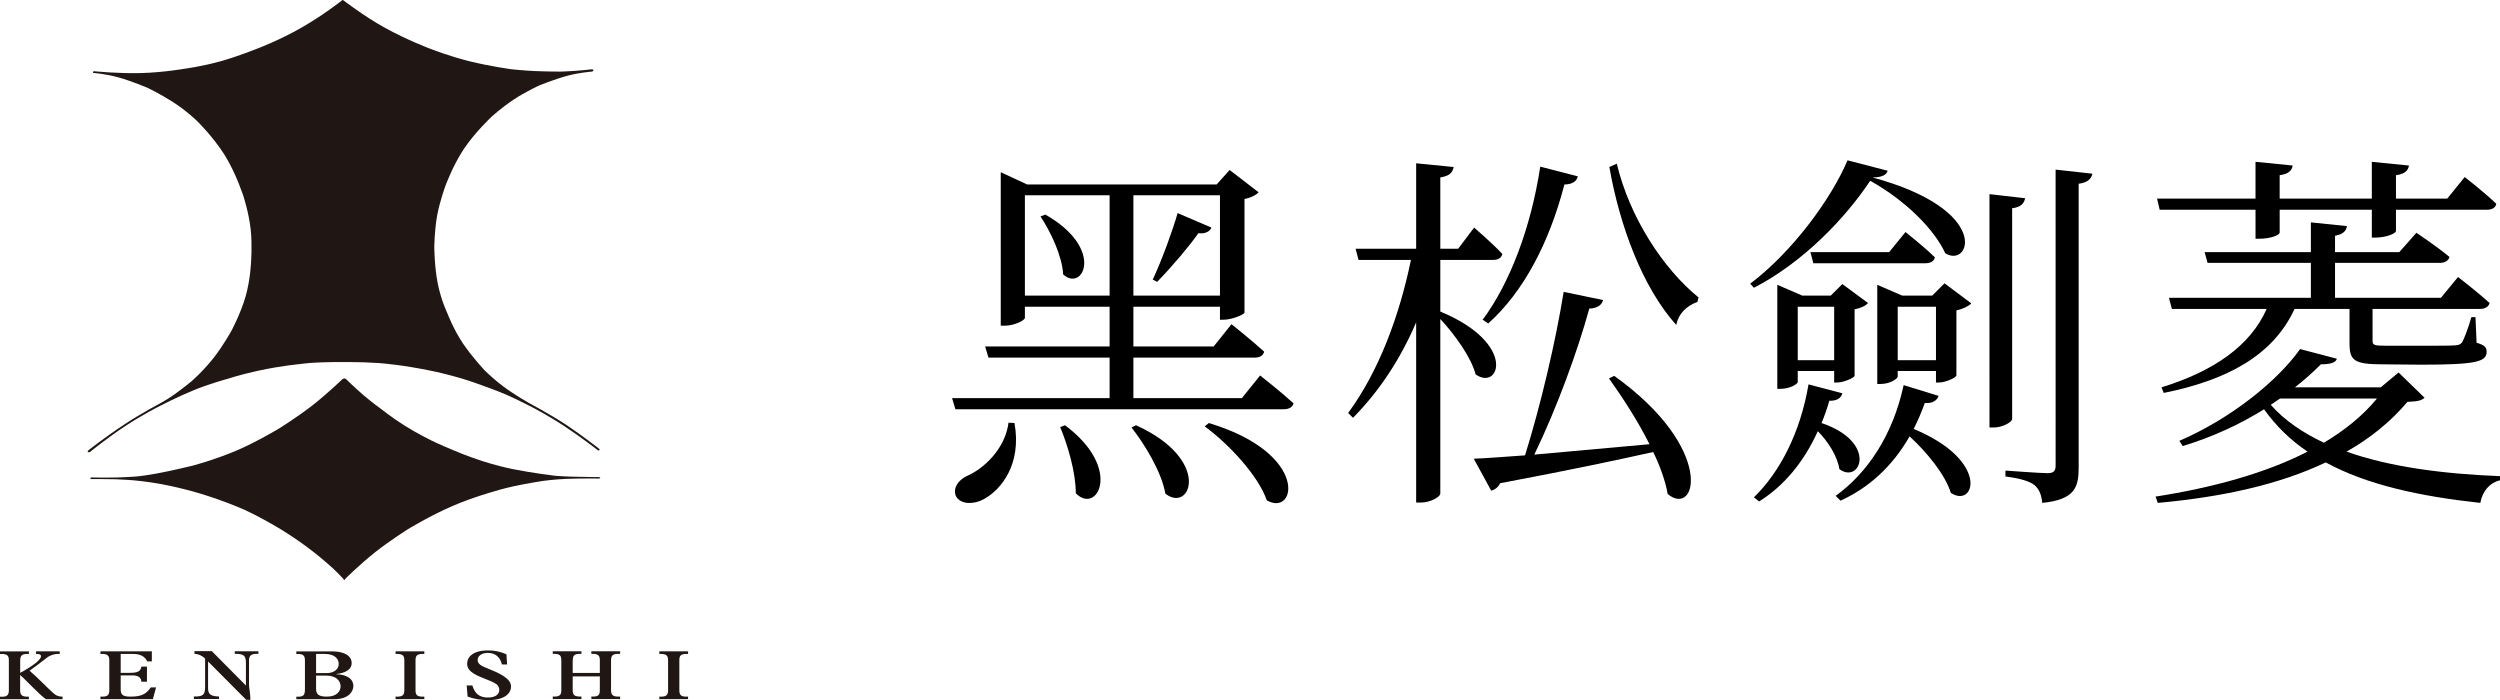
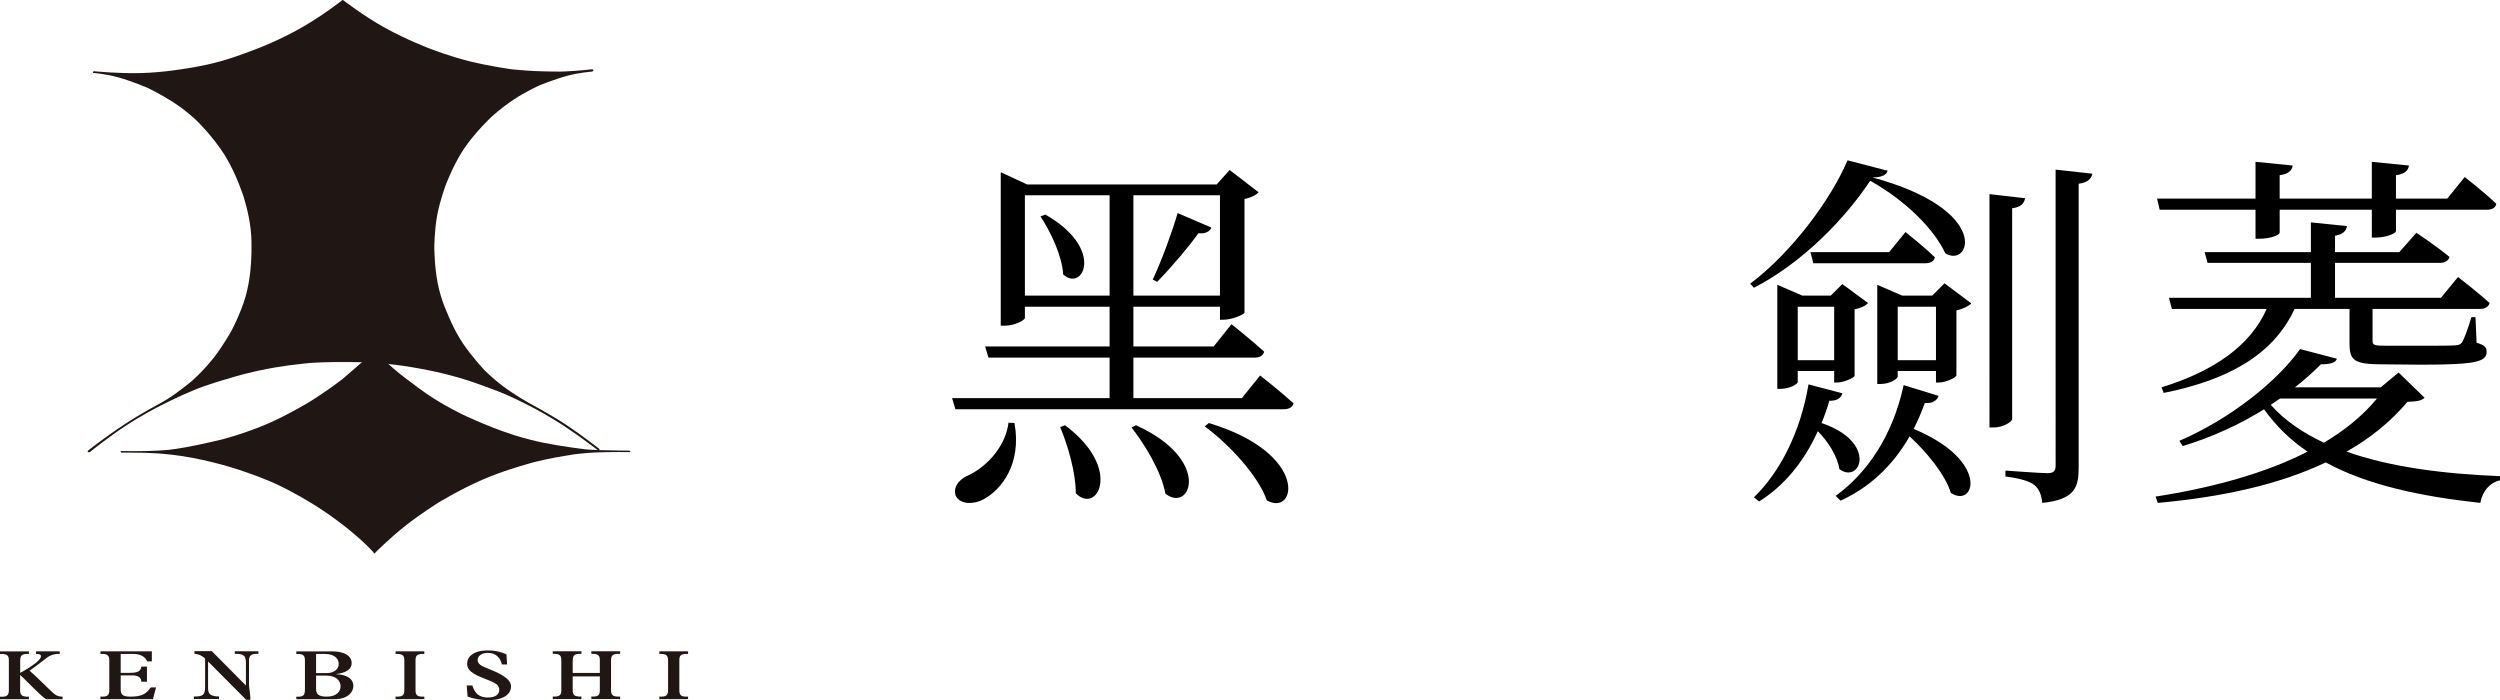
<svg xmlns="http://www.w3.org/2000/svg" width="403.7" height="113.06" viewBox="0 0 403.7 113.06">
  <defs>
    <style>.d,.e{fill:#201715;}.e{fill-rule:evenodd;}</style>
  </defs>
  <g id="a" />
  <g id="b">
    <g id="c">
      <g>
        <g>
          <g>
            <path class="d" d="M4.67,105.18v.42c-1.12-.04-1.41,.2-1.41,1.11v1.94c.8-.42,1.91-1.1,2.62-1.68,.54-.47,.74-.77,.74-1.01s-.26-.39-.8-.36v-.42h3.82v.42c-.66-.02-.99,.05-1.53,.28-.54,.21-1.41,1.09-3.34,2.42,1.12,.93,3.21,3.09,3.79,3.58,.58,.49,.81,.59,1.54,.61v.41h-2.7c-1.1-.77-3.41-3.3-4.15-3.9v2.49c0,.74,.3,1.06,1.41,1.01v.41H0v-.41c1.06,.05,1.43-.14,1.43-1.06v-4.82c0-.8-.28-1.06-1.43-1.01v-.42H4.67Z" />
            <path class="d" d="M24.52,105.18v1.62h-.74c-.37-.72-.99-1.2-2.27-1.2h-2.02v3.05h1.48c1.27,0,1.75-.25,1.86-1.01h.9v2.45h-.9c-.03-.57-.38-1.03-1.42-1.03h-1.92v2.21c0,.83,.21,1.22,1.59,1.22,1.7,0,2.53-.39,3.27-1.49h.85l-.51,1.9h-8.47v-.41c1.18,.05,1.43-.23,1.43-1.07v-4.77c0-.69-.18-1.13-1.43-1.05v-.42h8.29Z" />
            <path class="d" d="M34.24,105.18l5.44,5.49h.03v-3.69c0-1.13-.41-1.43-1.8-1.39v-.42h3.82v.42c-1.22-.08-1.52,.31-1.52,1.1v3.84c0,.61,.19,1.12,.23,2.47h-.69l-6.13-6.16h-.02v4.3c0,.95,.42,1.3,1.77,1.33v.41h-4.06v-.41c1.48,.03,1.81-.26,1.81-1.59v-4.54c-.59-.53-1.03-.7-1.72-.77v-.42h2.86Z" />
            <path class="d" d="M53.58,105.18c1.89,0,3.21,.63,3.21,1.92,0,.93-.87,1.56-2.49,1.74v.03c1.76,.06,2.76,.78,2.76,1.91,0,.84-.72,2.13-3.11,2.13h-6.1v-.41c1.19,.05,1.39-.22,1.39-1.26v-4.53c0-.78-.16-1.16-1.39-1.1v-.42h5.74Zm-.81,3.51c1.11,0,1.93-.6,1.93-1.46s-.68-1.63-2.24-1.63h-1.42v3.09h1.72Zm-1.72,2.6c0,.8,.39,1.2,1.73,1.2,1.71,0,2.22-.98,2.22-1.66,0-.82-.65-1.73-2.28-1.73h-1.68v2.19Z" />
            <path class="d" d="M68.52,105.18v.42c-1.16-.05-1.42,.23-1.42,1.03v4.8c0,.77,.19,1.12,1.42,1.06v.41h-4.64v-.41c1.08,.05,1.41-.2,1.41-1.02v-4.86c0-.75-.28-1.06-1.41-1.01v-.42h4.64Z" />
            <path class="d" d="M78.8,105.03c1.1,0,1.88,.17,2.98,.62l.11,1.65h-.84c-.27-1.2-1.09-1.87-2.28-1.87-.94,0-1.64,.47-1.64,1.14,0,.3,.08,.5,.42,.78,.63,.52,2.91,1.07,4.22,2.16,.48,.4,.75,.8,.75,1.38,0,.84-.71,2.16-3.66,2.16-1.25,0-2.38-.19-3.35-.57l-.15-1.79h.92c.39,1.35,1.2,1.95,2.5,1.95s1.85-.58,1.85-1.23c0-.31-.15-.66-.39-.87-.87-.71-3.09-1.16-4.16-2.07-.45-.37-.65-.8-.65-1.27,0-1.05,.85-2.17,3.39-2.17Z" />
            <path class="d" d="M92.48,111.43c0,.75,.21,1.09,1.41,1.05v.41h-4.63v-.41c1.14,.05,1.38-.26,1.38-1.01v-4.85c0-.83-.28-1.07-1.38-1.03v-.42h4.63v.42c-1.2-.04-1.41,.2-1.41,1.26v1.82h4.38v-2.07c0-.63-.18-1.09-1.37-1.01v-.42h4.65v.42c-1.19-.05-1.47,.2-1.47,1.1v4.77c0,.75,.28,1.09,1.47,1.02v.41h-4.65v-.41c1.05,.03,1.37-.14,1.37-1.04v-2.22h-4.38v2.21Z" />
            <path class="d" d="M111.11,105.18v.42c-1.18-.05-1.41,.23-1.41,1.03v4.8c0,.77,.2,1.12,1.41,1.06v.41h-4.64v-.41c1.08,.05,1.41-.2,1.41-1.02v-4.86c0-.75-.28-1.06-1.41-1.01v-.42h4.64Z" />
          </g>
          <g>
            <path class="e" d="M55.16,.11s-2.81,2.25-6.44,4.33c-3.55,2.05-7.15,3.4-7.15,3.4,0,0-3.15,1.27-5.98,2.06-2.98,.83-5.66,1.18-5.66,1.18,0,0-3.5,.62-7.15,.72-3.66,.1-7.48-.29-7.48-.29,0,0-.26-.03-.29,.11-.02,.21,.17,.17,.17,.17,0,0,1.84,.13,3.92,.7,2.25,.63,4.75,1.7,4.75,1.7,0,0,1.92,.92,3.96,2.21,2.38,1.51,4.04,3.17,4.04,3.17,0,0,2.48,2.4,4.42,5.45,1.89,3.04,3.05,6.7,3.05,6.7,0,0,.85,2.58,1.16,5.32,.27,2.53,.06,5.24,.06,5.24,0,0-.09,2.81-.88,5.58-.79,2.76-2.27,5.52-2.27,5.52,0,0-1.36,2.47-2.92,4.44-1.68,2.14-3.58,3.78-3.58,3.78,0,0-1.48,1.2-2.73,2.09-1.26,.89-2.3,1.44-2.3,1.44,0,0-3,1.58-5.6,3.29-3.15,2.05-5.97,4.28-5.97,4.28,0,0-.18,.22-.13,.3l.31,.03s2.92-2.37,5.76-4.23c2.86-1.89,5.64-3.27,5.64-3.27,0,0,2.82-1.47,5.53-2.57,2.62-1.05,5.16-1.73,5.16-1.73,0,0,2.01-.68,5.06-1.35,3.95-.86,6.85-1.09,6.85-1.09,0,0,1.6-.34,7.01-.33,5.37,0,7.36,.33,7.36,.33,0,0,1.78,.18,3.57,.49,1.84,.29,4.09,.78,4.09,.78,0,0,1.84,.42,3.69,.95,1.74,.5,3.85,1.29,3.85,1.29,0,0,1.86,.64,3.69,1.42,1.74,.75,4.28,2.08,4.28,2.08,0,0,2.44,1.25,5.11,3.01,2.57,1.68,5.42,3.89,5.42,3.89,0,0,.1,.13,.3-.05l-.1-.2s-2.67-2.08-5.29-3.84c-2.57-1.7-6.13-3.59-6.13-3.59,0,0-2.28-1.29-4.03-2.61-1.72-1.27-3.08-2.66-3.08-2.66,0,0-1.93-2.04-3.46-4.3-1.53-2.29-2.45-4.72-2.45-4.72,0,0-1.08-2.24-1.61-4.93-.54-2.7-.56-5.84-.56-5.84,0,0,0-2.6,.47-5.23,.44-2.32,1.33-4.73,1.33-4.73,0,0,1.17-3.22,2.94-5.9,1.81-2.72,4.46-5.2,4.46-5.2,0,0,1.6-1.49,3.68-2.86,1.75-1.17,4.06-2.24,4.06-2.24,0,0,2.29-.95,4.6-1.58,1.81-.49,3.89-.66,3.89-.66,0,0,.23,0,.27-.21,0-.18-.33-.16-.33-.16,0,0-1.24,.16-2.5,.24-1.23,.1-2.51,.13-2.51,.13,0,0-2.18,0-4.2-.09-1.73-.08-3.63-.28-3.63-.28,0,0-3.44-.45-6.97-1.33-3.21-.8-6.25-2-6.25-2,0,0-3.74-1.4-7.35-3.41C58.74,2.59,55.49,.08,55.49,.08l-.16-.08c-.09,0-.17,.11-.17,.11Z" />
-             <path class="e" d="M55.33,61.19s-2.35,2.28-4.88,4.27c-2.57,1.99-5.42,3.75-5.42,3.75,0,0-3.49,2.1-6.71,3.49-3.72,1.59-7.23,2.5-7.23,2.5,0,0-3.66,.89-5.95,1.29-2.57,.47-3.67,.49-3.67,.49,0,0-1.27,.09-2.51,.12-1.91,.05-4.23,0-4.23,0l-.19,.13,.19,.13s2.05-.02,3.91,.03c1.52,.05,2.91,.17,2.91,.17,0,0,2.17,.18,4.63,.64,2.27,.42,4.84,1.12,4.84,1.12,0,0,2.11,.58,4.23,1.34,2.08,.72,4.16,1.63,4.16,1.63,0,0,1.71,.78,3.24,1.64,1.52,.82,2.95,1.7,2.95,1.7,0,0,1.39,.86,2.83,1.87,1.31,.92,2.67,2,2.67,2,0,0,1.41,1.14,2.58,2.2,.96,.89,1.74,1.75,1.74,1.75,0,0,.09,.22,.2,.22l.16-.22s2.12-2.14,4.8-4.28c2.31-1.83,5.27-3.7,5.27-3.7,0,0,3.47-2.13,7.15-3.73,3.27-1.42,6.75-2.38,6.75-2.38,0,0,1.36-.44,3.38-.88,1.95-.42,4.6-.83,4.6-.83,0,0,1.77-.24,3.65-.32,2.53-.1,5.41-.06,5.41-.06l.16-.1-.17-.13s-2.7-.02-4.77-.08c-1.37-.04-2.43-.14-2.43-.14,0,0-3.71-.45-6.72-1.06-2.84-.58-5.15-1.37-5.15-1.37,0,0-2.24-.72-4.57-1.71-2.33-.98-3.52-1.57-3.52-1.57,0,0-2.31-1.13-4.34-2.42-2.01-1.26-3.78-2.68-3.78-2.68,0,0-1.33-.94-2.77-2.17-1.37-1.17-2.87-2.64-2.87-2.64,0,0-.12-.09-.25-.09-.14,0-.27,.11-.27,.11Z" />
+             <path class="e" d="M55.33,61.19c-2.57,1.99-5.42,3.75-5.42,3.75,0,0-3.49,2.1-6.71,3.49-3.72,1.59-7.23,2.5-7.23,2.5,0,0-3.66,.89-5.95,1.29-2.57,.47-3.67,.49-3.67,.49,0,0-1.27,.09-2.51,.12-1.91,.05-4.23,0-4.23,0l-.19,.13,.19,.13s2.05-.02,3.91,.03c1.52,.05,2.91,.17,2.91,.17,0,0,2.17,.18,4.63,.64,2.27,.42,4.84,1.12,4.84,1.12,0,0,2.11,.58,4.23,1.34,2.08,.72,4.16,1.63,4.16,1.63,0,0,1.71,.78,3.24,1.64,1.52,.82,2.95,1.7,2.95,1.7,0,0,1.39,.86,2.83,1.87,1.31,.92,2.67,2,2.67,2,0,0,1.41,1.14,2.58,2.2,.96,.89,1.74,1.75,1.74,1.75,0,0,.09,.22,.2,.22l.16-.22s2.12-2.14,4.8-4.28c2.31-1.83,5.27-3.7,5.27-3.7,0,0,3.47-2.13,7.15-3.73,3.27-1.42,6.75-2.38,6.75-2.38,0,0,1.36-.44,3.38-.88,1.95-.42,4.6-.83,4.6-.83,0,0,1.77-.24,3.65-.32,2.53-.1,5.41-.06,5.41-.06l.16-.1-.17-.13s-2.7-.02-4.77-.08c-1.37-.04-2.43-.14-2.43-.14,0,0-3.71-.45-6.72-1.06-2.84-.58-5.15-1.37-5.15-1.37,0,0-2.24-.72-4.57-1.71-2.33-.98-3.52-1.57-3.52-1.57,0,0-2.31-1.13-4.34-2.42-2.01-1.26-3.78-2.68-3.78-2.68,0,0-1.33-.94-2.77-2.17-1.37-1.17-2.87-2.64-2.87-2.64,0,0-.12-.09-.25-.09-.14,0-.27,.11-.27,.11Z" />
          </g>
        </g>
        <g>
          <path d="M179.18,64.29v-6.54h-19.56l-.54-1.8h20.1v-6.42h-13.68v1.8c0,.36-1.62,1.26-3.24,1.26h-.66V27.81l4.26,1.98h30.6l2.1-2.34,4.68,3.6c-.36,.42-1.26,.9-2.28,1.08v18.36c-.06,.3-2.04,1.14-3.36,1.14h-.6v-2.1h-13.98v6.42h12.96l2.88-3.6s3.24,2.58,5.28,4.44c-.18,.66-.72,.96-1.56,.96h-19.56v6.54h17.52l2.94-3.66s3.3,2.58,5.4,4.5c-.18,.66-.78,.96-1.62,.96h-52.98l-.54-1.8h25.44Zm-15.36,4.02c1.2,6.66-2.16,10.74-4.86,12.24-1.68,.96-3.9,.96-4.62-.48-.48-1.32,.42-2.52,1.74-3.18,2.82-1.2,6.24-4.44,6.78-8.64l.96,.06Zm15.36-20.58V31.53h-13.68v16.2h13.68Zm-7.5-3.42c-.18-3.06-2.04-6.9-3.66-9.36l.78-.3c9.72,5.52,6.06,12.6,2.88,9.66Zm2.04,35.34c0-3.42-1.32-7.8-2.52-10.68l.78-.3c9.42,7.02,5.16,14.52,1.74,10.98Zm14.46,.06c-.6-3.48-3.3-7.92-5.46-10.68l.72-.36c12.36,5.58,8.82,14.28,4.74,11.04Zm8.82-48.18h-13.98v16.2h13.98V31.53Zm-1.38,5.22c-.18,.48-.84,1.08-2.1,.9-1.38,1.98-4.14,5.28-6.66,7.86l-.72-.36c1.5-3.18,3.3-8.16,4.02-10.74l5.46,2.34Zm8.94,44.04c-1.38-4.02-6.18-9.12-10.02-11.94l.66-.54c16.38,4.92,14.1,15.24,9.36,12.48Z" />
-           <path d="M234.74,26.97c-.18,.9-.66,1.44-2.16,1.68v11.52h2.88l2.58-3.42s2.88,2.46,4.56,4.26c-.18,.66-.66,.96-1.5,.96h-8.52v8.34c12.48,5.16,9.54,12.9,5.7,10.14-.72-2.76-3.36-6.42-5.7-8.94v28.2c0,.54-1.68,1.44-3.06,1.44h-.84v-29.1c-2.46,5.76-5.82,10.98-10.2,15.42l-.78-.78c4.98-6.78,8.28-15.72,10.14-24.72h-8.46l-.48-1.8h9.78v-13.8l6.06,.6Zm34.56,52.8c-.36-2.04-1.2-4.44-2.34-6.78-5.88,1.32-13.86,3-24.72,5.04-.3,.66-.9,1.08-1.44,1.2l-2.82-5.16c1.98-.06,4.8-.3,8.28-.54,2.52-8.04,4.98-18.54,6.24-26.4l6.36,1.32c-.18,.72-.78,1.32-2.22,1.38-1.86,6.78-5.22,16.02-8.88,23.58l18.6-1.68c-1.92-3.84-4.44-7.68-6.54-10.62l.84-.42c16.44,11.76,13.32,22.98,8.64,19.08Zm-14.52-51.3c-.12,.72-.84,1.32-2.16,1.32-2.46,9.48-6.66,17.4-12.3,22.44l-.9-.6c4.38-5.88,7.8-14.88,9.3-24.72l6.06,1.56Zm19.5,19.56l-.18,.72c-1.8,.66-3.06,1.92-3.42,3.72-5.4-6-9.12-15.9-10.8-25.5l1.2-.54c2.04,8.58,7.44,16.92,13.2,21.6Z" />
          <path d="M314.12,40.89c-1.68-3.66-6.12-8.34-12.12-11.7-4.02,6.06-10.86,13.2-18.78,17.28l-.6-.66c6.78-5.1,13.08-13.68,15.72-19.92l6.48,1.68c-.18,.66-.9,1.08-2.46,1.08,19.5,5.28,15.72,14.76,11.76,12.24Zm-16.62,22.62c-.18,.72-.84,1.26-2.1,1.2-.36,1.26-.78,2.46-1.26,3.6,9.18,3.12,6.24,9.96,2.88,7.44-.3-2.04-1.8-4.44-3.48-6.12-2.28,5.04-5.52,8.88-9.48,11.34l-.84-.66c4.2-4.08,7.5-10.44,8.82-18.24l5.46,1.44Zm-10.5-17.52l4.02,1.74h4.62l1.86-1.86,4.14,3.06c-.3,.42-1.2,.84-2.16,1.02v10.74c-.06,.3-1.74,1.08-2.82,1.08h-.48v-1.86h-5.88v1.8c0,.24-1.14,1.08-2.82,1.08h-.48v-16.8Zm3.3,12.18h5.88v-8.64h-5.88v8.64Zm14.76-17.46l2.64-3.24s2.88,2.28,4.74,4.08c-.12,.66-.72,.96-1.56,.96h-18.06l-.48-1.8h12.72Zm7.98,23.22c-.24,.72-.96,1.26-2.22,1.14-.54,1.5-1.14,2.88-1.8,4.2,12.36,5.1,9.9,12.9,6,10.32-.9-2.94-3.9-6.6-6.66-9.12-2.82,4.92-6.66,8.34-11.16,10.38l-.78-.78c5.1-3.66,9.24-9.78,10.98-17.88l5.64,1.74Zm-9.9-17.94l4.02,1.74h4.86l1.98-1.98,4.32,3.24c-.36,.42-1.32,.9-2.4,1.14v10.5c-.06,.36-1.74,1.14-2.82,1.14h-.48v-1.86h-6.18v.9c0,.3-1.14,1.2-2.82,1.2h-.48v-16.02Zm3.3,12.18h6.18v-8.64h-6.18v8.64Zm20.58-26.16c-.18,.84-.66,1.44-2.1,1.62v34.02c0,.54-1.62,1.38-2.94,1.38h-.72V31.35l5.76,.66Zm10.86-3.96c-.18,.84-.78,1.44-2.22,1.62v45.84c0,3.18-.6,5.16-5.88,5.7-.12-1.2-.42-2.16-1.26-2.88-.78-.6-2.22-1.08-4.68-1.38v-.96s5.64,.42,6.78,.42c1.02,0,1.32-.36,1.32-1.26V27.39l5.94,.66Z" />
          <path d="M370.58,62.55h13.86l2.88-2.4,4.2,4.08c-.54,.48-1.2,.6-2.76,.66-2.7,3.18-6,5.88-9.84,8.04,6.96,2.46,15.54,3.6,24.78,3.96v.66c-1.68,.42-2.82,1.74-3.18,3.66-9.9-1.08-18.36-2.94-24.96-6.54-7.44,3.54-16.56,5.58-27.12,6.54l-.36-1.02c9.24-1.44,17.76-3.78,24.54-7.26-2.76-1.86-5.1-4.14-7.02-6.84-3.84,2.4-8.34,4.5-13.14,5.94l-.54-.84c8.34-3.6,15.84-9.66,19.5-14.82l5.94,1.56c-.18,.6-.96,.9-2.58,.9-1.2,1.2-2.58,2.46-4.2,3.72Zm-6.36-30.48v-5.94l6,.6c-.12,.78-.66,1.38-2.1,1.56v3.78h14.88v-5.94l6,.6c-.12,.78-.66,1.38-2.1,1.56v3.78h8.28l2.82-3.48s3.18,2.46,5.1,4.32c-.12,.66-.72,.96-1.56,.96h-14.64v3.42c0,.36-1.32,1.02-3.24,1.08h-.66v-4.5h-14.88v3.66c0,.48-1.62,1.02-3.24,1.02h-.66v-4.68h-15.48l-.42-1.8h15.9Zm8.94,16.02v-5.64h-16.68l-.48-1.74h17.16v-4.8l5.82,.6c-.12,.78-.6,1.32-1.92,1.56v2.64h10.38l2.76-3.12s3.24,2.16,5.34,3.9c-.18,.66-.78,.96-1.62,.96h-16.86v5.64h17.1l2.76-3.36s3.12,2.4,5.1,4.2c-.18,.66-.78,.96-1.62,.96h-17.28v5.1c0,.72,.18,.84,2.22,.84h5.76c2.4,0,4.5,0,5.34-.06,.6-.06,.84-.12,1.14-.48,.36-.66,.96-2.22,1.5-4.08h.66l.18,4.14c1.26,.36,1.62,.72,1.62,1.44,0,1.62-1.62,2.1-10.62,2.1l-6.3-.06c-4.5,0-5.22-.66-5.22-3.36v-5.58h-8.88c-3.48,7.56-10.98,11.52-21.12,13.56l-.36-.9c8.52-2.64,14.34-6.72,16.98-12.66h-15.3l-.48-1.8h22.92Zm-4.98,16.26l-1.5,1.02c2.22,2.52,5.16,4.5,8.58,6.12,3.42-2.04,6.3-4.38,8.58-7.14h-15.66Z" />
        </g>
      </g>
    </g>
  </g>
</svg>